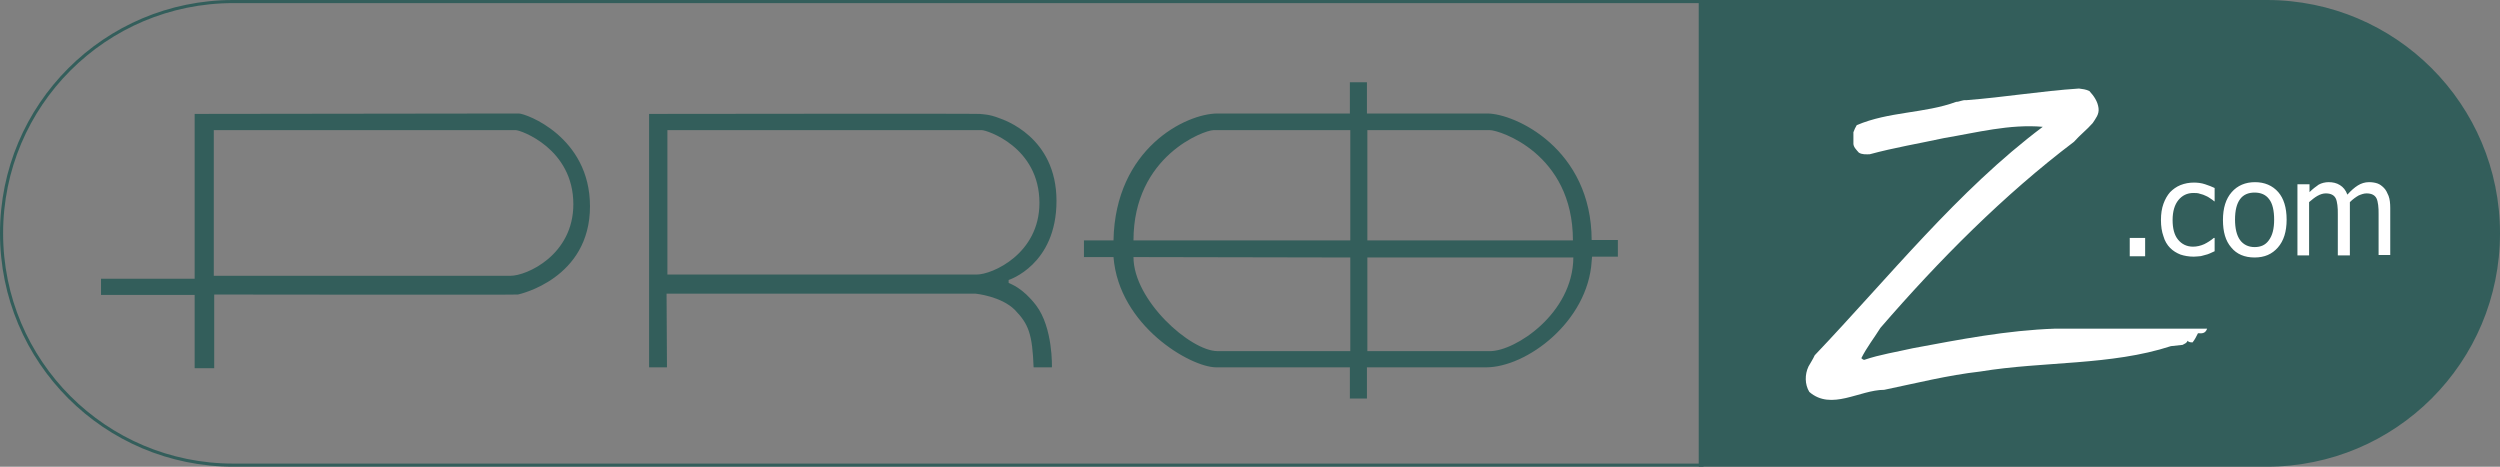
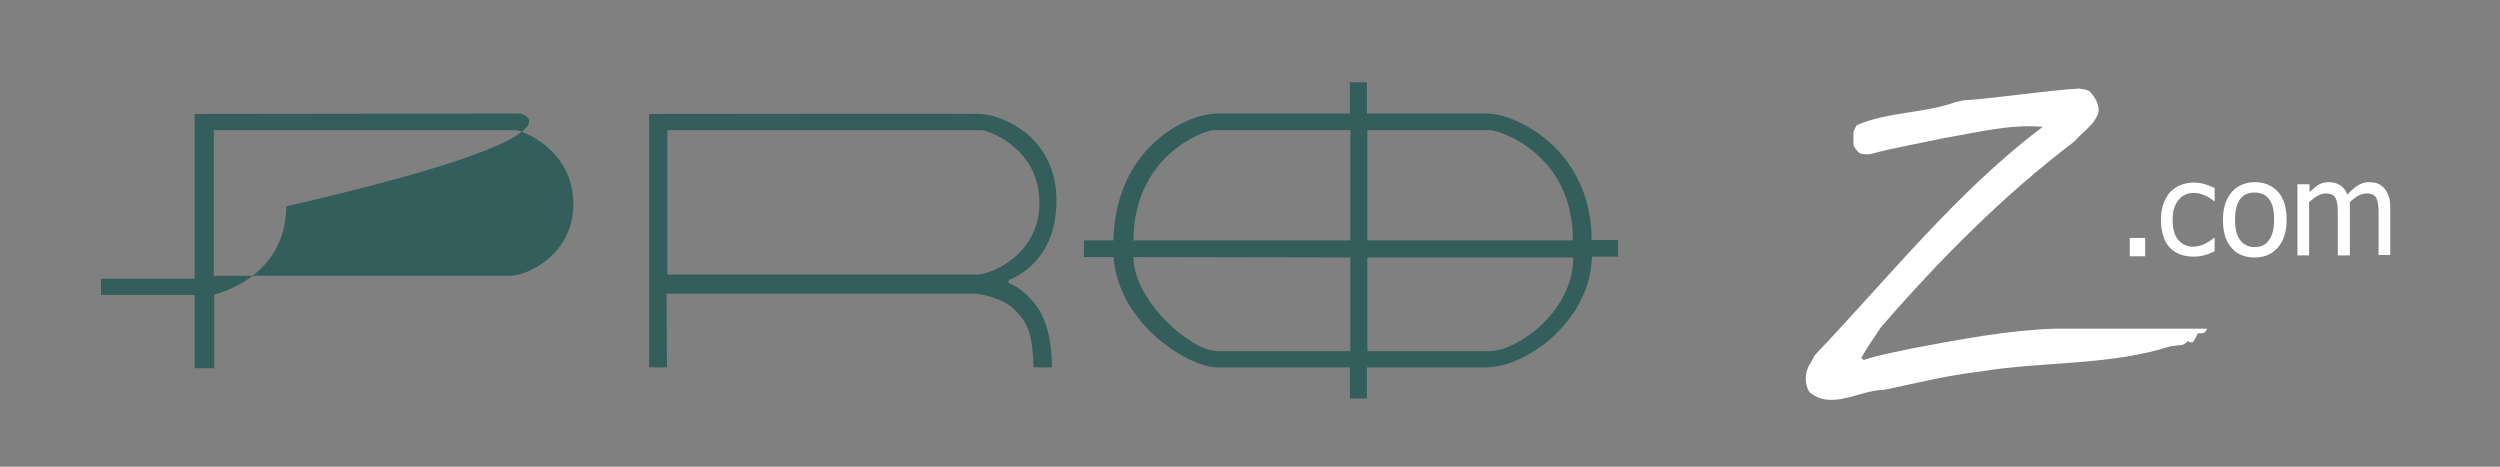
<svg xmlns="http://www.w3.org/2000/svg" version="1.1" id="layer" x="0px" y="0px" viewBox="0 0 600.748 112.148" enable-background="new 0 0 600.748 112.148" xml:space="preserve">
  <rect x="0" y="0" width="600.748" height="112.148" fill="#808080" stroke="none" />
  <g>
-     <path id="a_1_" fill="none" stroke="#335E5B" stroke-width="0.748" stroke-miterlimit="10" d="M56.074,0.374h352.9v111.4h-352.9   c-30.8,0-55.7-24.9-55.7-55.7S25.274,0.374,56.074,0.374z" />
-     <path id="c_1_" fill="#335E5B" stroke="#335E5B" stroke-width="0.748" stroke-miterlimit="10" d="M408.574,0.374h136.1   c30.8,0,55.7,24.9,55.7,55.7s-24.9,55.7-55.7,55.7h-136.1V0.374z" />
-     <path fill="#335E5B" d="M122.674,66.274h-71.3v-35c0,0,70.9,0,72.6,0c1.1,0,13.8,4.4,13.8,17.8   C137.774,61.274,126.574,66.274,122.674,66.274z M124.674,27.274c-0.7,0-77.9,0.1-77.9,0.1v39.6h-22.5v3.9h22.5v17.6h4.7v-17.7   c0,0,72.6,0.1,73,0s17.3-3.8,17.3-21.2C141.774,32.874,126.374,27.274,124.674,27.274z M160.374,65.974v-34.7c0,0,73.9,0,75.6,0   c1.1,0,13.8,4,13.8,17.5c0,12.2-11.3,17.2-15.1,17.2H160.374z M160.174,70.574h74.3c0,0,6.1,0.6,9.4,3.9c3.3,3.4,4.2,5.8,4.5,13.8   h4.4c0,0,0.3-9.5-3.8-14.9c-3.3-4.3-6.1-5.1-6.6-5.4v-0.7c0,0,11.5-3.6,11.5-19s-12.7-19.5-13.8-19.9c-2.3-0.9-3.7-0.9-4.7-1   c-0.9-0.1-79.4,0-79.4,0v60.9h4.3L160.174,70.574z M328.574,57.774v-26.5h29.5c2.1,0,19.9,5.5,19.9,26.5H328.574z M358.074,84.374   h-29.5v-22.5h49.5C377.974,75.374,364.074,84.374,358.074,84.374L358.074,84.374z M324.474,57.774h-52.1   c0-20.4,17.1-26.5,19.2-26.5h32.9V57.774z M324.474,84.374h-31.9c-6.5,0-20.2-12.2-20.2-22.6l52.1,0.1V84.374z M382.474,57.774   c0-22-18.4-30.5-25.1-30.5h-28.9v-7.5h-4.1v7.5h-31.8c-7.6,0-24.6,8.4-25,30.5h-7.1v4h7.1c1.3,16.5,18.5,26.5,24.7,26.5h32.1v7.5   h4.1v-7.5h28.6c9.8,0,24.5-11,25.4-25.5l0.1-1.1h6.2v-4h-6.3V57.774z" />
+     <path fill="#335E5B" d="M122.674,66.274h-71.3v-35c0,0,70.9,0,72.6,0c1.1,0,13.8,4.4,13.8,17.8   C137.774,61.274,126.574,66.274,122.674,66.274z M124.674,27.274c-0.7,0-77.9,0.1-77.9,0.1v39.6h-22.5v3.9h22.5v17.6h4.7v-17.7   s17.3-3.8,17.3-21.2C141.774,32.874,126.374,27.274,124.674,27.274z M160.374,65.974v-34.7c0,0,73.9,0,75.6,0   c1.1,0,13.8,4,13.8,17.5c0,12.2-11.3,17.2-15.1,17.2H160.374z M160.174,70.574h74.3c0,0,6.1,0.6,9.4,3.9c3.3,3.4,4.2,5.8,4.5,13.8   h4.4c0,0,0.3-9.5-3.8-14.9c-3.3-4.3-6.1-5.1-6.6-5.4v-0.7c0,0,11.5-3.6,11.5-19s-12.7-19.5-13.8-19.9c-2.3-0.9-3.7-0.9-4.7-1   c-0.9-0.1-79.4,0-79.4,0v60.9h4.3L160.174,70.574z M328.574,57.774v-26.5h29.5c2.1,0,19.9,5.5,19.9,26.5H328.574z M358.074,84.374   h-29.5v-22.5h49.5C377.974,75.374,364.074,84.374,358.074,84.374L358.074,84.374z M324.474,57.774h-52.1   c0-20.4,17.1-26.5,19.2-26.5h32.9V57.774z M324.474,84.374h-31.9c-6.5,0-20.2-12.2-20.2-22.6l52.1,0.1V84.374z M382.474,57.774   c0-22-18.4-30.5-25.1-30.5h-28.9v-7.5h-4.1v7.5h-31.8c-7.6,0-24.6,8.4-25,30.5h-7.1v4h7.1c1.3,16.5,18.5,26.5,24.7,26.5h32.1v7.5   h4.1v-7.5h28.6c9.8,0,24.5-11,25.4-25.5l0.1-1.1h6.2v-4h-6.3V57.774z" />
    <path fill="#FFFFFF" d="M493.874,78.974h36.5c-0.4,1.1-1.1,1.2-2.2,1.1c-0.4,0.8-0.8,1.6-1.3,2.2c-0.4,0-0.9,0-1.2-0.4   c-0.2,0.6-0.7,0.7-1.2,1c-1.1,0.1-1.9,0.2-2.8,0.3c-14.4,4.7-30.6,3.6-45.8,6.1c-7.9,0.9-15.4,2.8-23.1,4.4c-5.9,0-12.7,5.1-18,0.5   c-1.1-1.8-1.1-4.2-0.2-6.1c0.5-0.9,1.1-1.8,1.5-2.7c17.8-18.7,34.4-39.6,54.8-54.9c-8-0.7-15.9,1.4-23.7,2.7   c-6,1.3-12,2.3-17.9,3.9c-0.9,0-1.8,0.1-2.6-0.4c-0.6-0.7-1.4-1.4-1.3-2.4v-2.5c0.2-0.6,0.5-1.2,0.8-1.7c7.7-3.3,16.3-2.8,23.9-5.6   c0.8,0,1.5-0.5,2.4-0.4c9.1-0.7,18-2.2,27.1-2.8c0.8,0.1,1.7,0.2,2.5,0.6c1.1,1.2,2,2.5,2.2,4.1c0.2,1.5-0.7,2.5-1.4,3.6   c-1.4,1.6-3.1,2.9-4.5,4.5c-16.8,12.7-32.4,28.4-46.5,44.7c-1.5,2.4-3.3,4.7-4.6,7.3c0.2,0.2,0.5,0.4,0.7,0.4   c3.8-1.3,7.8-1.9,11.7-2.8C470.974,81.574,482.174,79.374,493.874,78.974 M511.774,61.574h3.7v-4.4h-3.7V61.574z M527.174,61.674   c-1.2,0-2.3-0.2-3.2-0.5c-1-0.4-1.8-0.9-2.5-1.6s-1.3-1.7-1.6-2.8c-0.4-1.1-0.6-2.4-0.6-3.9s0.2-2.8,0.6-3.9c0.4-1.1,0.9-2,1.6-2.8   c0.7-0.7,1.5-1.3,2.5-1.7c1-0.4,2.1-0.6,3.2-0.6c0.9,0,1.8,0.1,2.7,0.4s1.7,0.6,2.3,0.9v3.2h-0.1c-0.2-0.2-0.5-0.4-0.8-0.6   s-0.7-0.5-1.2-0.7c-0.4-0.2-0.9-0.4-1.4-0.5c-0.5-0.2-1.1-0.2-1.6-0.2c-1.5,0-2.7,0.6-3.6,1.7c-0.9,1.1-1.4,2.7-1.4,4.8   c0,2,0.4,3.6,1.3,4.7c0.9,1.1,2.1,1.7,3.6,1.7c0.9,0,1.8-0.2,2.7-0.6c0.8-0.4,1.6-0.9,2.3-1.5h0.2v3.2c-0.3,0.1-0.6,0.3-1.1,0.5   c-0.4,0.2-0.8,0.3-1.2,0.4c-0.5,0.1-0.9,0.3-1.3,0.3C528.274,61.574,527.774,61.674,527.174,61.674 M546.474,52.774   c0-2.2-0.4-3.9-1.2-4.9c-0.8-1.1-2-1.6-3.5-1.6s-2.7,0.5-3.5,1.6s-1.2,2.7-1.2,4.9c0,2.1,0.4,3.8,1.2,4.9s2,1.7,3.5,1.7   s2.6-0.5,3.4-1.6C546.074,56.574,546.474,54.974,546.474,52.774z M549.474,52.774c0,2.9-0.7,5.1-2.1,6.7c-1.4,1.6-3.2,2.4-5.6,2.4   c-2.4,0-4.3-0.8-5.6-2.4c-1.4-1.6-2-3.8-2-6.6c0-2.9,0.7-5.1,2.1-6.7c1.4-1.6,3.3-2.4,5.6-2.4s4.2,0.8,5.6,2.4   C548.774,47.674,549.474,49.874,549.474,52.774L549.474,52.774z M571.574,61.374v-9.9c0-0.8,0-1.5-0.1-2.2s-0.2-1.2-0.4-1.6   s-0.5-0.7-0.9-0.9c-0.4-0.2-0.9-0.3-1.5-0.3s-1.2,0.2-1.9,0.5c-0.7,0.4-1.4,0.9-2.1,1.6c0,0.2,0,0.4,0,0.6s0,0.5,0,0.9v11.3h-2.9   v-9.9c0-0.8,0-1.5-0.1-2.2s-0.2-1.2-0.4-1.6s-0.5-0.7-0.9-0.9c-0.4-0.2-0.9-0.3-1.5-0.3s-1.3,0.2-2,0.6s-1.3,0.9-2,1.5v12.8h-2.8   v-17.1h2.9v1.9c0.8-0.8,1.5-1.3,2.2-1.8c0.7-0.4,1.6-0.6,2.4-0.6c1,0,1.9,0.2,2.7,0.7s1.4,1.2,1.8,2.3c0.9-1,1.7-1.7,2.5-2.2   s1.7-0.8,2.7-0.8c0.7,0,1.4,0.1,2,0.3c0.6,0.2,1.1,0.6,1.6,1.1s0.8,1.2,1.1,1.9c0.3,0.8,0.4,1.8,0.4,2.9v11.3h-2.8V61.374z" />
  </g>
</svg>